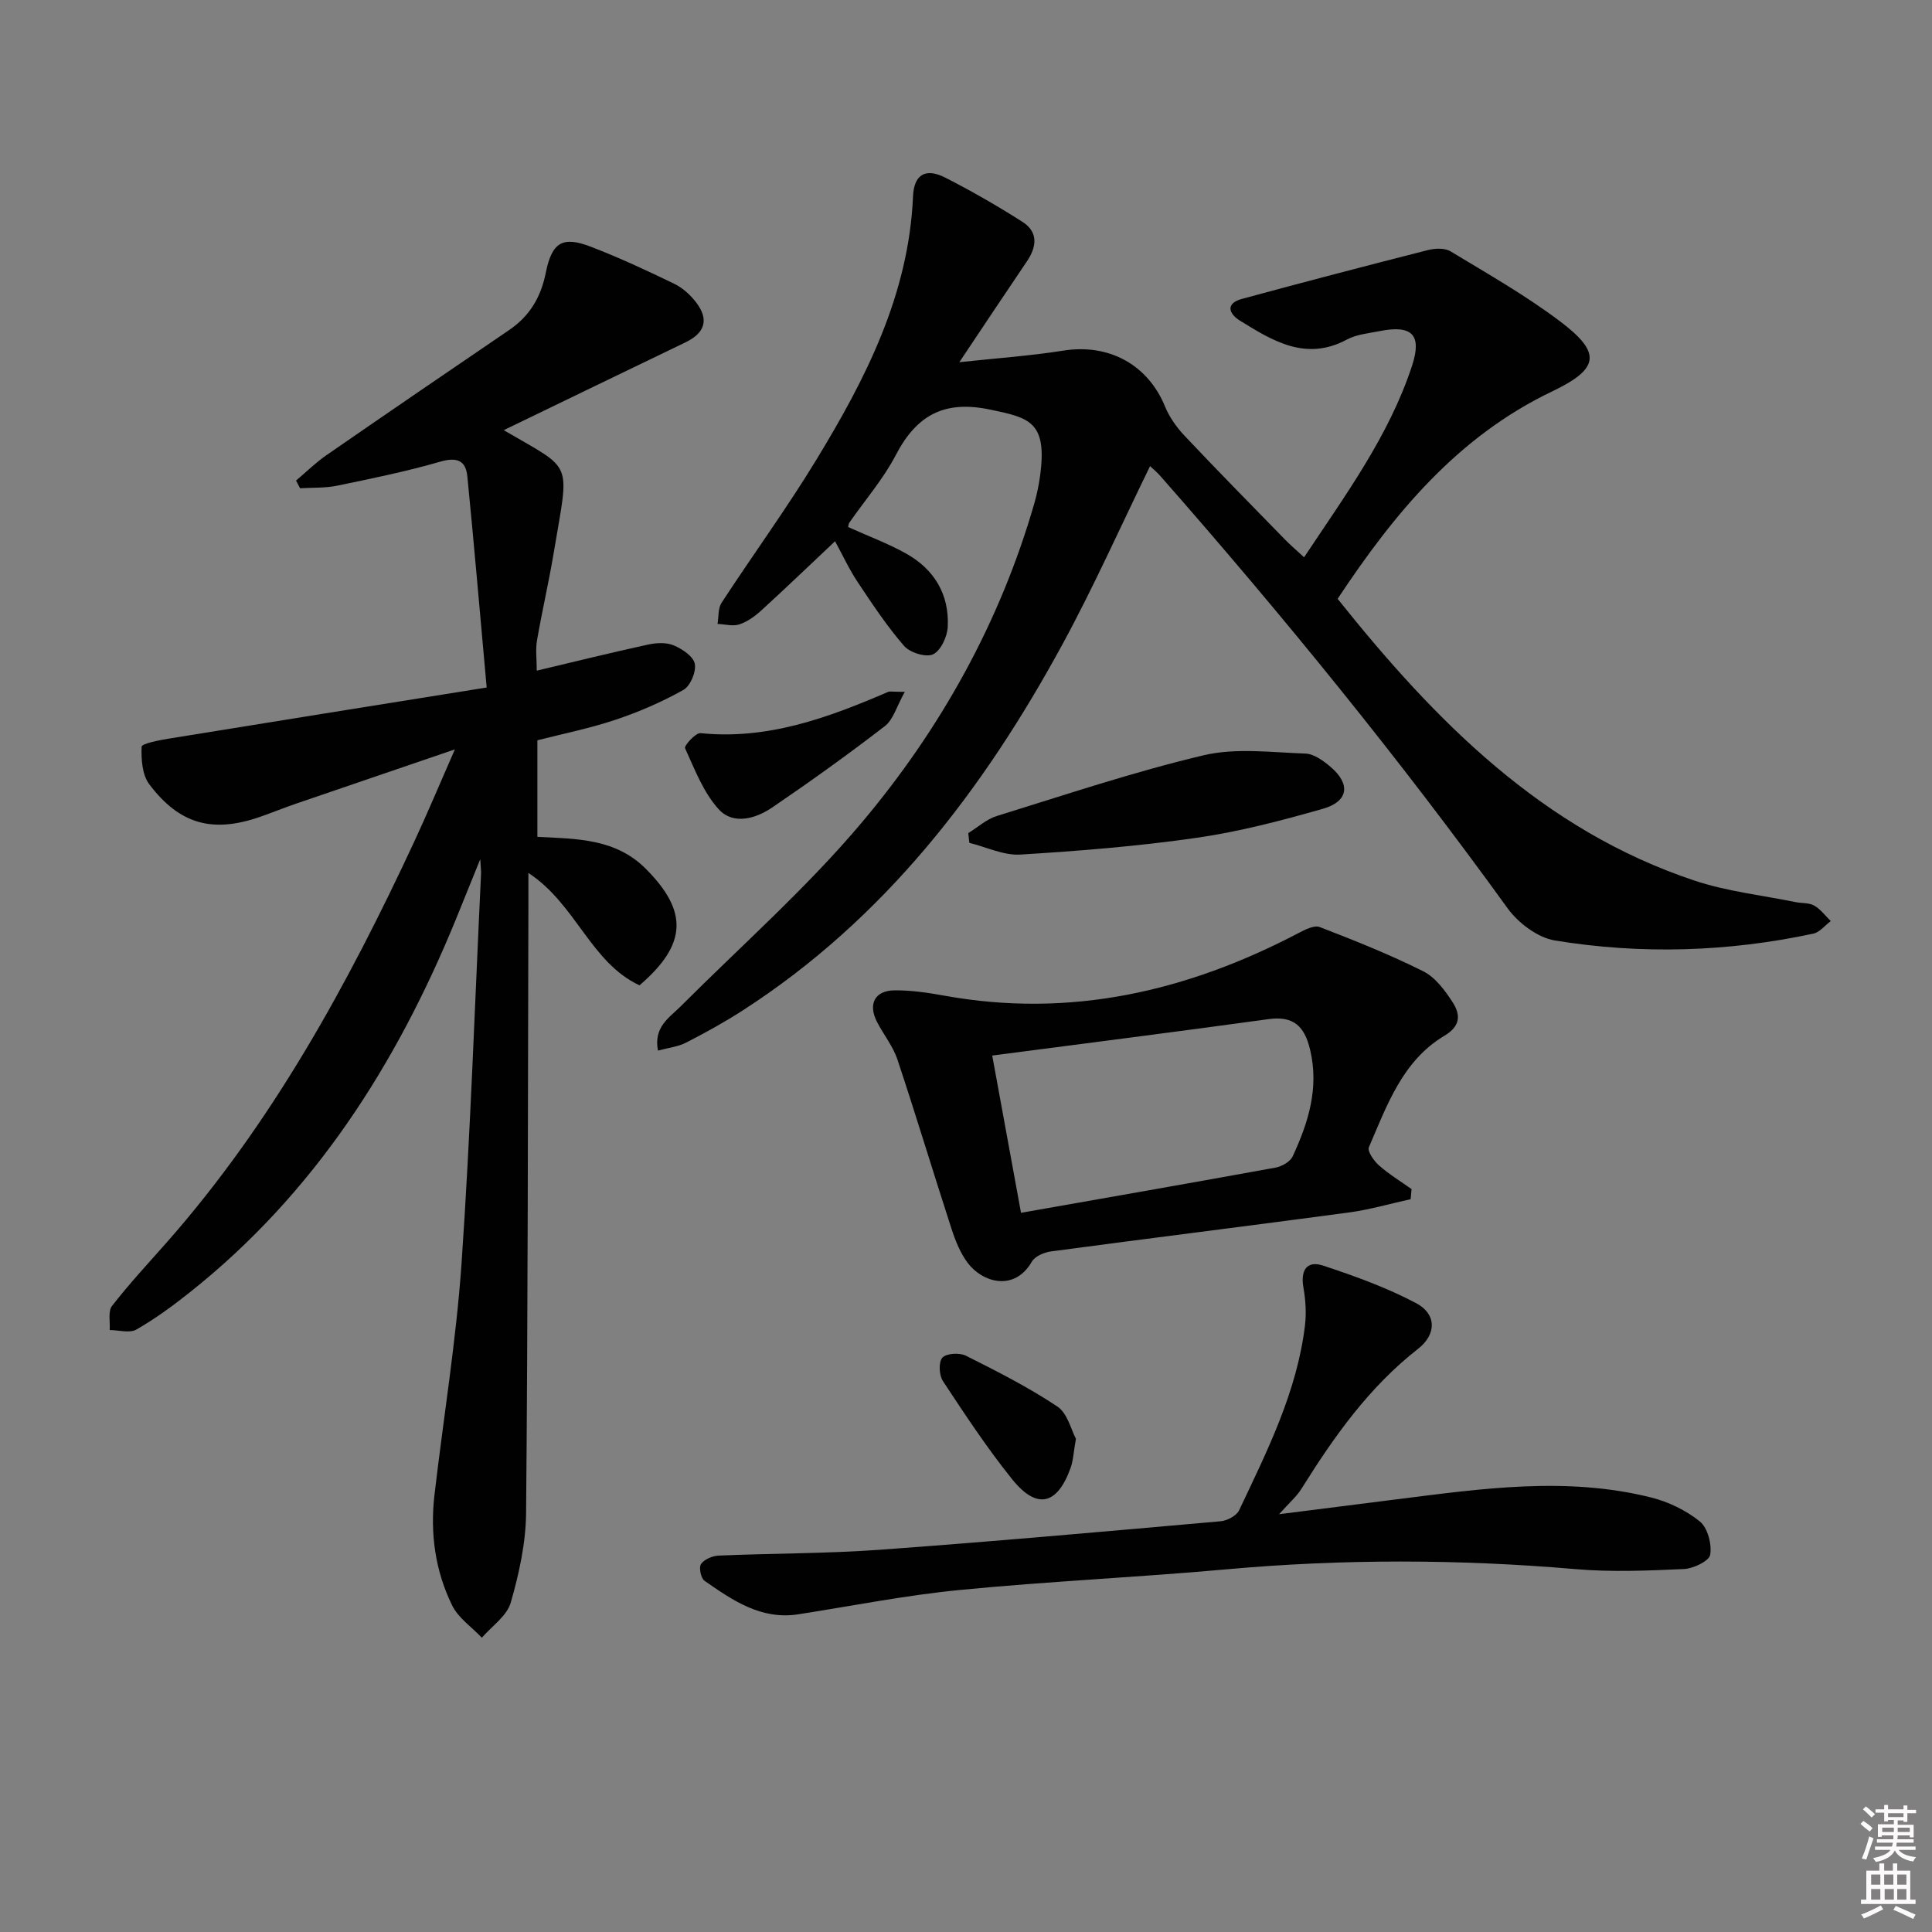
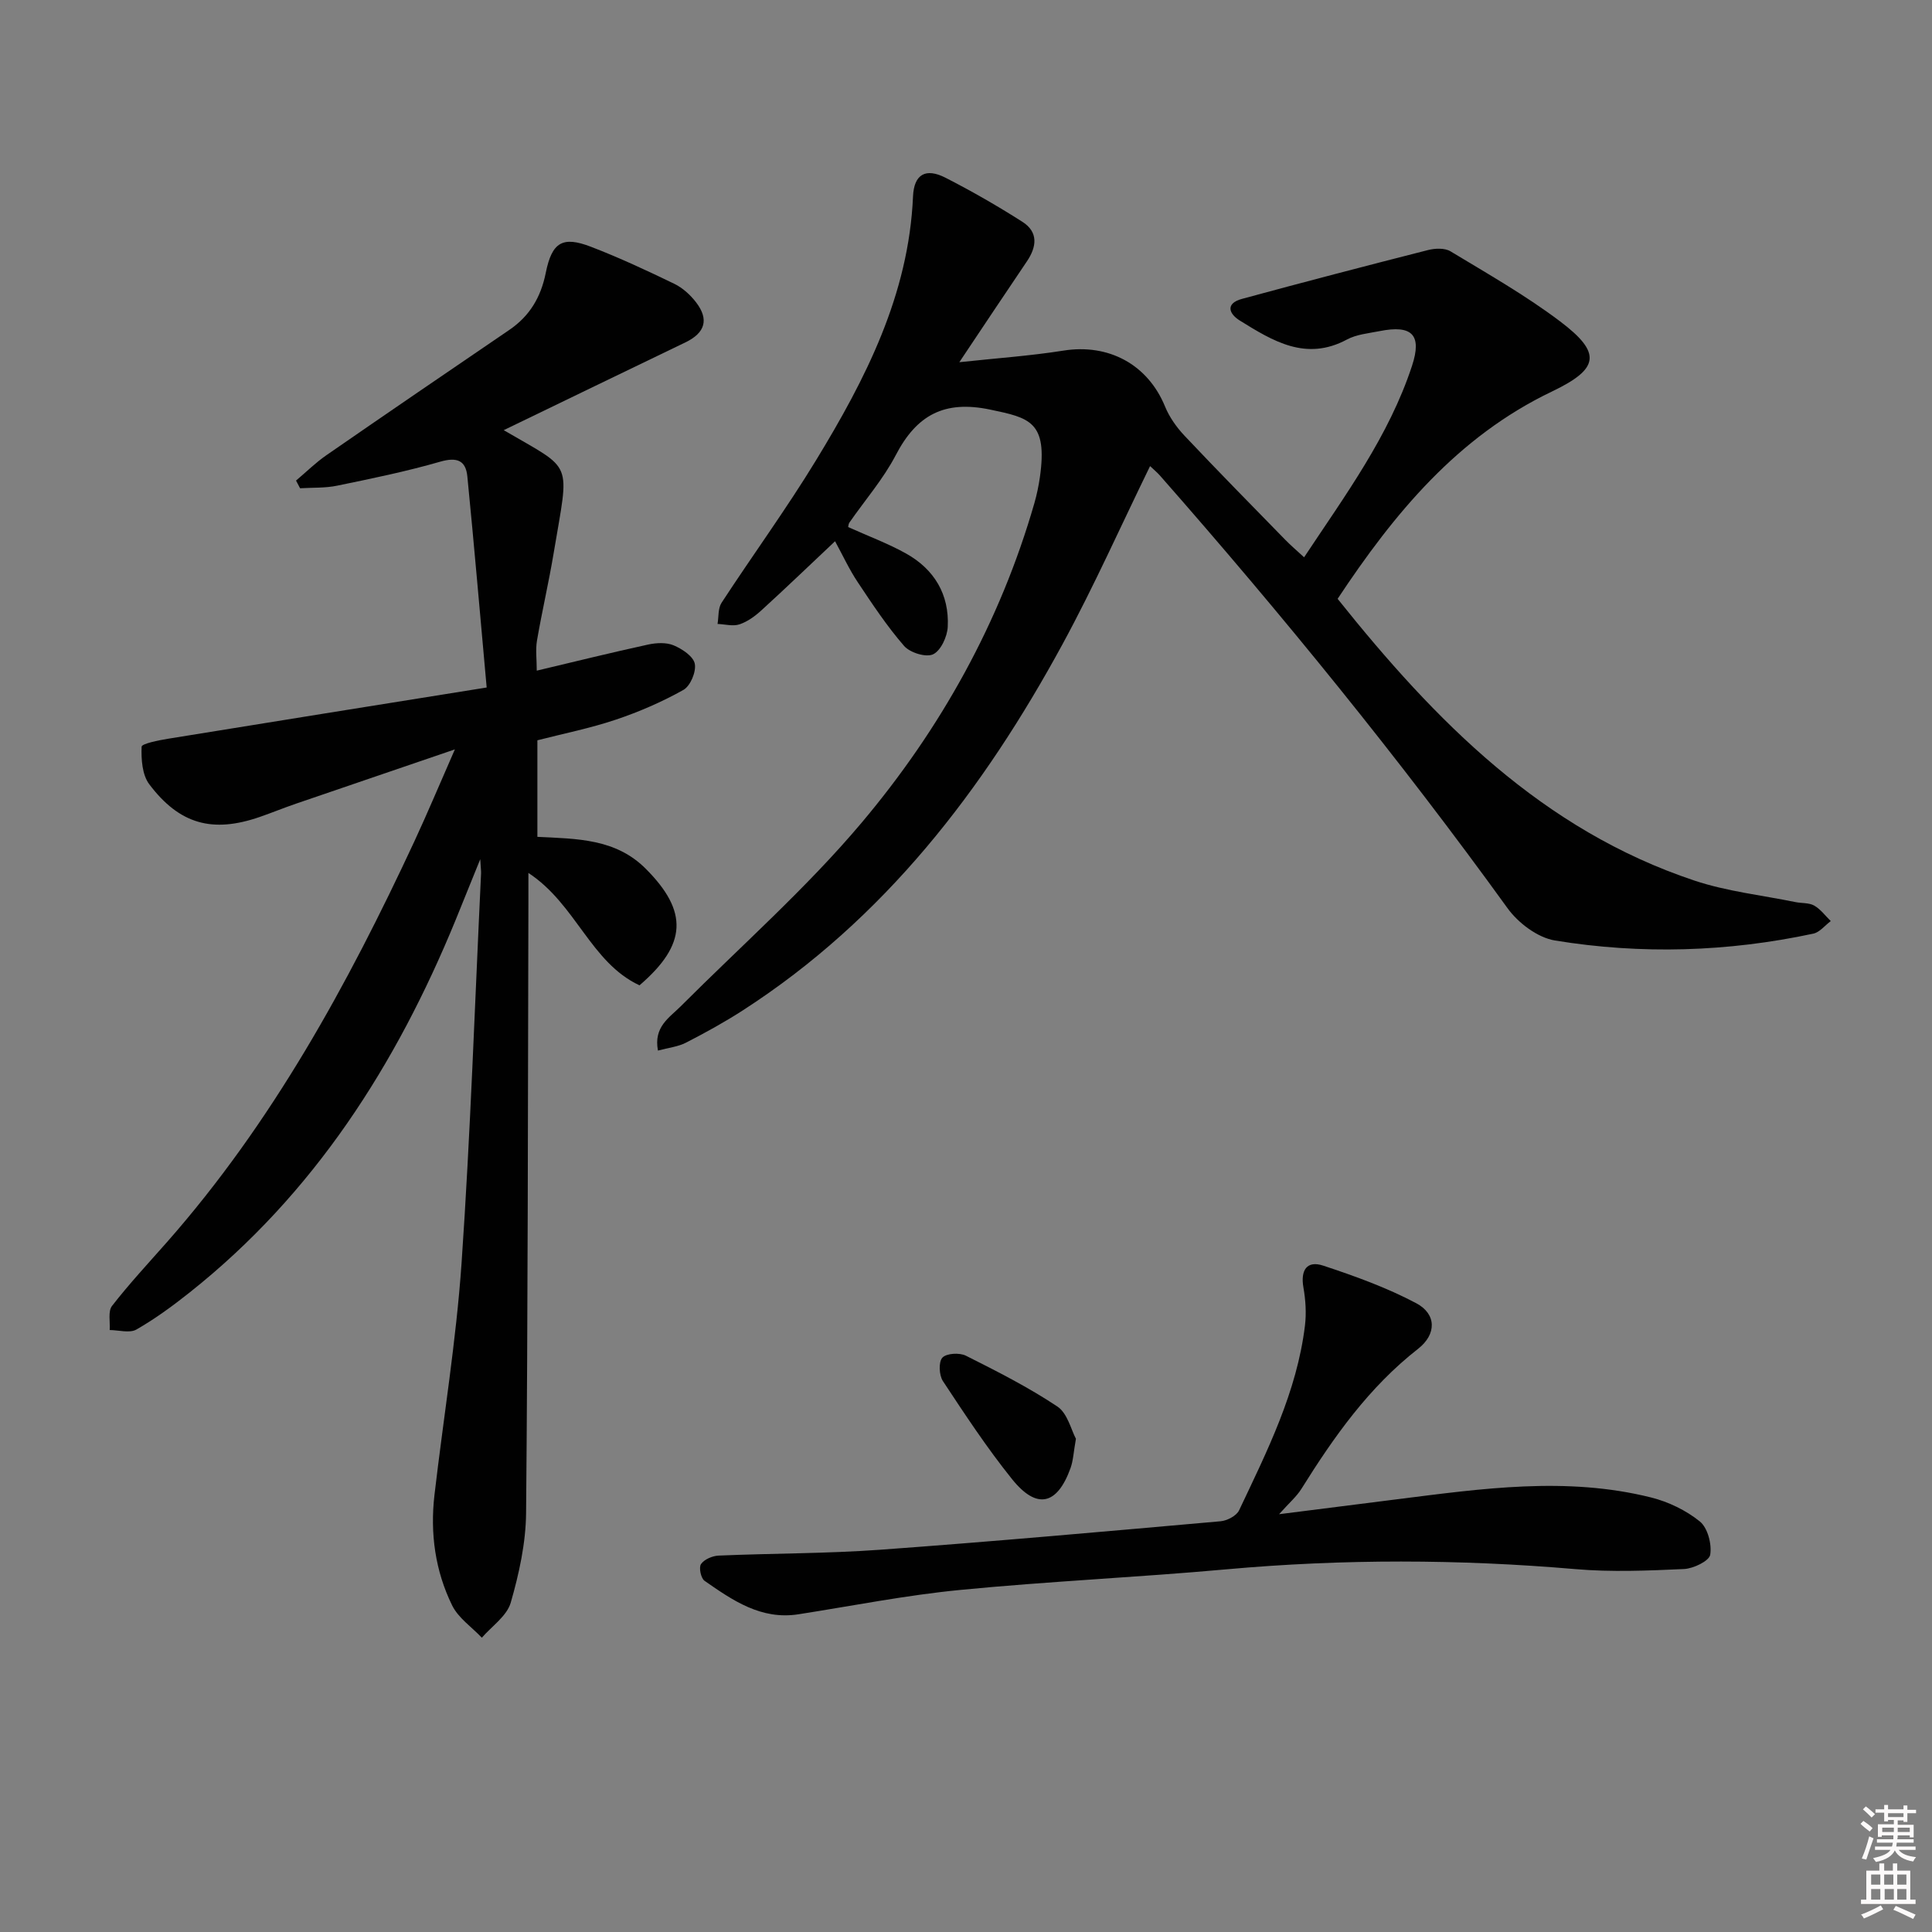
<svg xmlns="http://www.w3.org/2000/svg" enable-background="new 0 0 400 400" viewBox="0 0 400 400">
  <rect x="0" y="0" width="400" height="400" fill="#808080" stroke="none" />
  <path d="m385.2 377.6.6-.6c.6.4 1.3.9 1.9 1.5l-.6.7c-.8-.6-1.4-1.1-1.9-1.6zm.3 7.1c.6-1.4 1.1-2.9 1.5-4.5.3.1.6.3.9.4-.5 1.4-1 2.9-1.5 4.4l-.9-.2zm.2-10.1.6-.6c.7.5 1.3 1.1 1.9 1.6l-.7.7c-.6-.6-1.2-1.2-1.8-1.7zm8.4-.8h.8v.9h1.8v.7h-1.8v1.8h-.8v-.3h-1.2v.9h3.3v2.6h-.8v-.4h-2.5c0 .3 0 .6-.1.8h3.4v.7h-3.5c0 .3-.1.6-.1.8h4v.7h-3.5c.7.9 1.9 1.3 3.6 1.5-.2.2-.4.5-.6.9-1.9-.3-3.2-1.1-3.8-2.3-.5 1.1-1.8 2-3.9 2.4-.2-.3-.4-.5-.6-.8 1.9-.4 3.1-.9 3.6-1.7h-3.2v-.7h3.5c.1-.2.1-.5.2-.8h-3.3v-.7h3.4c0-.2 0-.5 0-.8h-2.4v.3h-.8v-2.6h3.3v-.9h-1.2v.3h-.8v-1.8h-1.8v-.7h1.8v-.9h.8v.9h3.2zm-4.4 5.5h2.4c0-.3 0-.6 0-.9h-2.4zm1.2-3.1h3.2v-.8h-3.2zm4.4 2.2h-2.4v.9h2.5v-.9z" fill="#fcfafa" />
  <path d="m389.2 385.8h.9v1.5h1.8v-1.5h.9v1.5h2.7v6h1.1v.9h-11.3v-.9h1.1v-6h2.7v-1.5zm.2 8.7.5.8c-1.2.6-2.5 1.3-4 1.9-.2-.3-.3-.6-.6-.8 1.6-.6 3-1.3 4.1-1.9zm-2-4.3h1.9v-2.1h-1.9zm0 3.1h1.9v-2.2h-1.9zm2.7-3.1h1.9v-2.1h-1.9zm.1 3.1h1.9v-2.2h-1.9zm2.3 1.3c1.4.6 2.7 1.2 4.1 1.8l-.5.9c-1.5-.7-2.8-1.4-4.1-1.9zm2.2-6.5h-1.9v2.1h1.9zm-1.9 5.2h1.9v-2.2h-1.9z" fill="#fcfafa" />
  <g fill="#010101">
    <path d="m175.6 109.12c4.21 1.9 8.27 3.4 12.01 5.49 5.82 3.26 8.95 8.47 8.61 15.17-.1 2.04-1.44 4.94-3.04 5.69-1.47.69-4.79-.34-6-1.74-3.56-4.1-6.59-8.68-9.61-13.22-1.73-2.59-3.04-5.45-4.68-8.45-5.33 5.02-10.21 9.71-15.2 14.26-1.33 1.22-2.9 2.38-4.57 2.94-1.36.46-3.03-.02-4.56-.08.25-1.47.08-3.23.83-4.38 6.45-9.88 13.43-19.44 19.57-29.52 10.25-16.83 19.18-34.23 20.07-54.6.2-4.64 2.65-5.96 6.71-3.89 5.45 2.78 10.77 5.84 15.93 9.13 3.33 2.12 3 5.16.92 8.22-4.46 6.58-8.85 13.2-13.97 20.85 7.68-.83 14.67-1.31 21.55-2.4 9.38-1.49 17.47 2.87 21.04 11.58.9 2.2 2.39 4.3 4.03 6.04 6.86 7.27 13.87 14.39 20.85 21.54 1.12 1.15 2.36 2.2 3.91 3.63 8.55-12.9 17.55-25.07 22.34-39.63 2.11-6.42.04-8.55-6.74-7.19-2.27.45-4.74.67-6.72 1.73-8.5 4.57-15.35.31-22.17-3.91-2.31-1.43-3.04-3.56.43-4.5 12.8-3.48 25.63-6.83 38.48-10.1 1.47-.38 3.5-.47 4.7.26 7.67 4.64 15.53 9.1 22.67 14.49 8.72 6.58 8.12 9.84-1.7 14.54-19.51 9.34-32.63 25.21-44.35 42.91 20.24 25.34 42.39 47.84 73.89 58.34 6.72 2.24 13.92 3.02 20.91 4.45 1.29.26 2.79.11 3.87.72 1.32.75 2.3 2.11 3.43 3.21-1.2.89-2.28 2.31-3.61 2.6-17.73 3.79-35.64 4.34-53.49 1.42-3.59-.59-7.62-3.63-9.83-6.7-22.45-31.07-46.62-60.74-71.91-89.51-.63-.72-1.38-1.33-2.09-2.01-6.09 12.47-11.62 24.9-18.09 36.81-16.41 30.2-36.91 56.98-66.28 75.91-3.77 2.43-7.72 4.6-11.71 6.65-1.65.85-3.63 1.05-5.81 1.64-.92-4.92 2.32-6.77 4.71-9.16 12.57-12.58 26.01-24.43 37.43-37.98 16.39-19.45 28.71-41.55 35.81-66.24.5-1.75.87-3.55 1.13-5.34 1.63-11.52-2.16-12.28-10.26-13.98-9.54-2.01-15.25 1.12-19.57 9.4-2.59 4.97-6.37 9.32-9.6 13.97-.2.27-.2.64-.27.94z" />
    <path d="m104.29 89.06c14.64 8.57 13.59 5.91 10.34 25.46-1.01 6.05-2.41 12.03-3.45 18.08-.33 1.91-.05 3.93-.05 6.25 7.96-1.89 15.48-3.75 23.05-5.4 1.7-.37 3.78-.48 5.31.17 1.76.74 4.07 2.28 4.36 3.81.32 1.66-.92 4.6-2.36 5.41-4.44 2.49-9.2 4.55-14.03 6.17-5.3 1.78-10.83 2.88-16.2 4.26v19.99c8.21.41 16.2.35 22.45 6.62 8.8 8.82 8.56 15.66-1.31 24.12-10.13-4.72-13.11-16.77-23-23.27v6.56c-.11 42-.1 83.99-.48 125.98-.06 6.21-1.45 12.55-3.18 18.55-.8 2.76-3.91 4.86-5.98 7.25-2.09-2.21-4.87-4.08-6.15-6.69-3.51-7.15-4.58-14.91-3.66-22.85 1.86-16 4.5-31.95 5.61-48 1.85-26.87 2.75-53.81 4.04-80.72.02-.44-.05-.89-.17-2.92-2.06 5.08-3.56 8.82-5.08 12.54-12.31 30.03-29.32 56.71-55.06 77.14-3.51 2.79-7.16 5.47-11.04 7.69-1.41.81-3.67.12-5.54.11.12-1.69-.38-3.87.48-4.99 3.56-4.58 7.52-8.84 11.36-13.19 21.8-24.74 37.42-53.3 51.23-82.97 2.69-5.79 5.16-11.69 8.4-19.07-11.98 4.09-22.46 7.66-32.92 11.25-2.51.86-4.97 1.87-7.48 2.74-9.74 3.37-16.59 1.56-22.87-6.76-1.48-1.96-1.69-5.18-1.59-7.78.02-.64 3.55-1.34 5.53-1.66 21.57-3.51 43.15-6.95 65.91-10.6-1.39-15.37-2.6-29.54-4-43.7-.33-3.36-2.2-4.04-5.63-3.05-7 2.02-14.17 3.49-21.31 4.96-2.49.52-5.12.38-7.69.54-.28-.53-.56-1.06-.84-1.59 2.1-1.77 4.06-3.72 6.31-5.27 12.57-8.7 25.2-17.31 37.84-25.92 4.23-2.88 6.54-6.78 7.55-11.8 1.28-6.39 3.49-7.68 9.36-5.42s11.6 4.93 17.26 7.67c1.73.84 3.33 2.3 4.51 3.84 2.72 3.55 1.86 6.32-2.2 8.28-12.42 5.98-24.79 11.97-37.63 18.18z" />
-     <path d="m292.06 248.28c-4.25.93-8.47 2.17-12.77 2.75-20.57 2.76-41.18 5.32-61.75 8.07-1.4.19-3.27 1.01-3.91 2.12-3.61 6.25-10.21 4.32-13.27.26-1.54-2.05-2.56-4.6-3.36-7.07-3.79-11.66-7.32-23.4-11.19-35.03-.93-2.79-2.91-5.21-4.27-7.87-1.85-3.65-.4-6.44 3.66-6.47 3.45-.03 6.95.49 10.37 1.11 26.05 4.71 50.23-.89 73.29-12.98 1.35-.71 3.25-1.68 4.39-1.23 7.25 2.8 14.49 5.69 21.43 9.16 2.49 1.25 4.5 3.96 6.08 6.42 1.59 2.48 1.75 4.86-1.71 6.92-8.68 5.18-11.9 14.42-15.64 23.09-.36.83 1.05 2.84 2.11 3.77 2.07 1.83 4.47 3.28 6.73 4.89-.05.68-.12 1.39-.19 2.09zm-86.63-29.74c2.01 10.99 3.94 21.52 5.96 32.56 17.9-3.16 35.32-6.19 52.7-9.36 1.31-.24 3.03-1.22 3.54-2.32 3.24-6.99 5.51-14.14 3.61-22.1-1.15-4.81-3.38-7.04-8.6-6.32-18.69 2.58-37.43 4.95-57.21 7.54z" />
    <path d="m264.82 313.5c8.91-1.13 16.7-2.12 24.49-3.1 17.49-2.2 35.02-4.74 52.51-.37 3.6.9 7.25 2.66 10.11 4.97 1.63 1.32 2.51 4.7 2.15 6.89-.21 1.3-3.48 2.87-5.43 2.96-7.48.34-15.03.66-22.47.02-24.09-2.07-48.13-2.13-72.23.04-18.37 1.66-36.81 2.48-55.16 4.27-11.22 1.09-22.33 3.3-33.48 5.04-7.74 1.21-13.62-2.88-19.44-6.93-.76-.53-1.22-2.77-.73-3.47.68-.98 2.35-1.69 3.63-1.75 11.14-.48 22.31-.41 33.42-1.21 23.53-1.71 47.02-3.82 70.52-5.9 1.36-.12 3.29-1.13 3.83-2.26 5.82-12.29 11.97-24.51 13.64-38.27.31-2.58.13-5.3-.32-7.87-.63-3.59.71-5.65 4.11-4.52 6.57 2.17 13.16 4.55 19.25 7.78 4.2 2.23 4.24 6.41.39 9.43-10.18 7.95-17.43 18.21-24.16 28.99-1 1.61-2.52 2.89-4.63 5.26z" />
-     <path d="m200.47 172.48c1.96-1.2 3.77-2.87 5.89-3.53 14.23-4.4 28.38-9.16 42.85-12.58 6.68-1.58 14.03-.59 21.06-.35 1.77.06 3.71 1.48 5.18 2.73 4.22 3.57 3.77 7.17-1.53 8.69-8.58 2.45-17.29 4.74-26.1 6.01-12.11 1.75-24.35 2.73-36.57 3.48-3.46.21-7.04-1.56-10.56-2.43-.07-.67-.14-1.35-.22-2.02z" />
-     <path d="m187.33 143.24c-1.7 3.03-2.38 5.74-4.11 7.08-7.6 5.86-15.41 11.46-23.34 16.86-3.42 2.33-8.07 3.66-11.06.39-3.18-3.47-4.98-8.27-6.99-12.67-.23-.49 2.19-3.21 3.21-3.11 13.92 1.42 26.44-3.2 38.83-8.54.41-.16.96-.01 3.46-.01z" />
+     <path d="m187.33 143.24z" />
    <path d="m222.76 297.88c-.5 2.81-.56 4.52-1.11 6.05-2.76 7.68-6.99 8.68-12.1 2.33-5.19-6.45-9.76-13.4-14.33-20.32-.8-1.21-.93-3.96-.11-4.85.83-.91 3.54-1.07 4.86-.41 6.46 3.24 12.95 6.53 18.94 10.52 2.12 1.41 2.87 4.88 3.85 6.68z" />
  </g>
</svg>